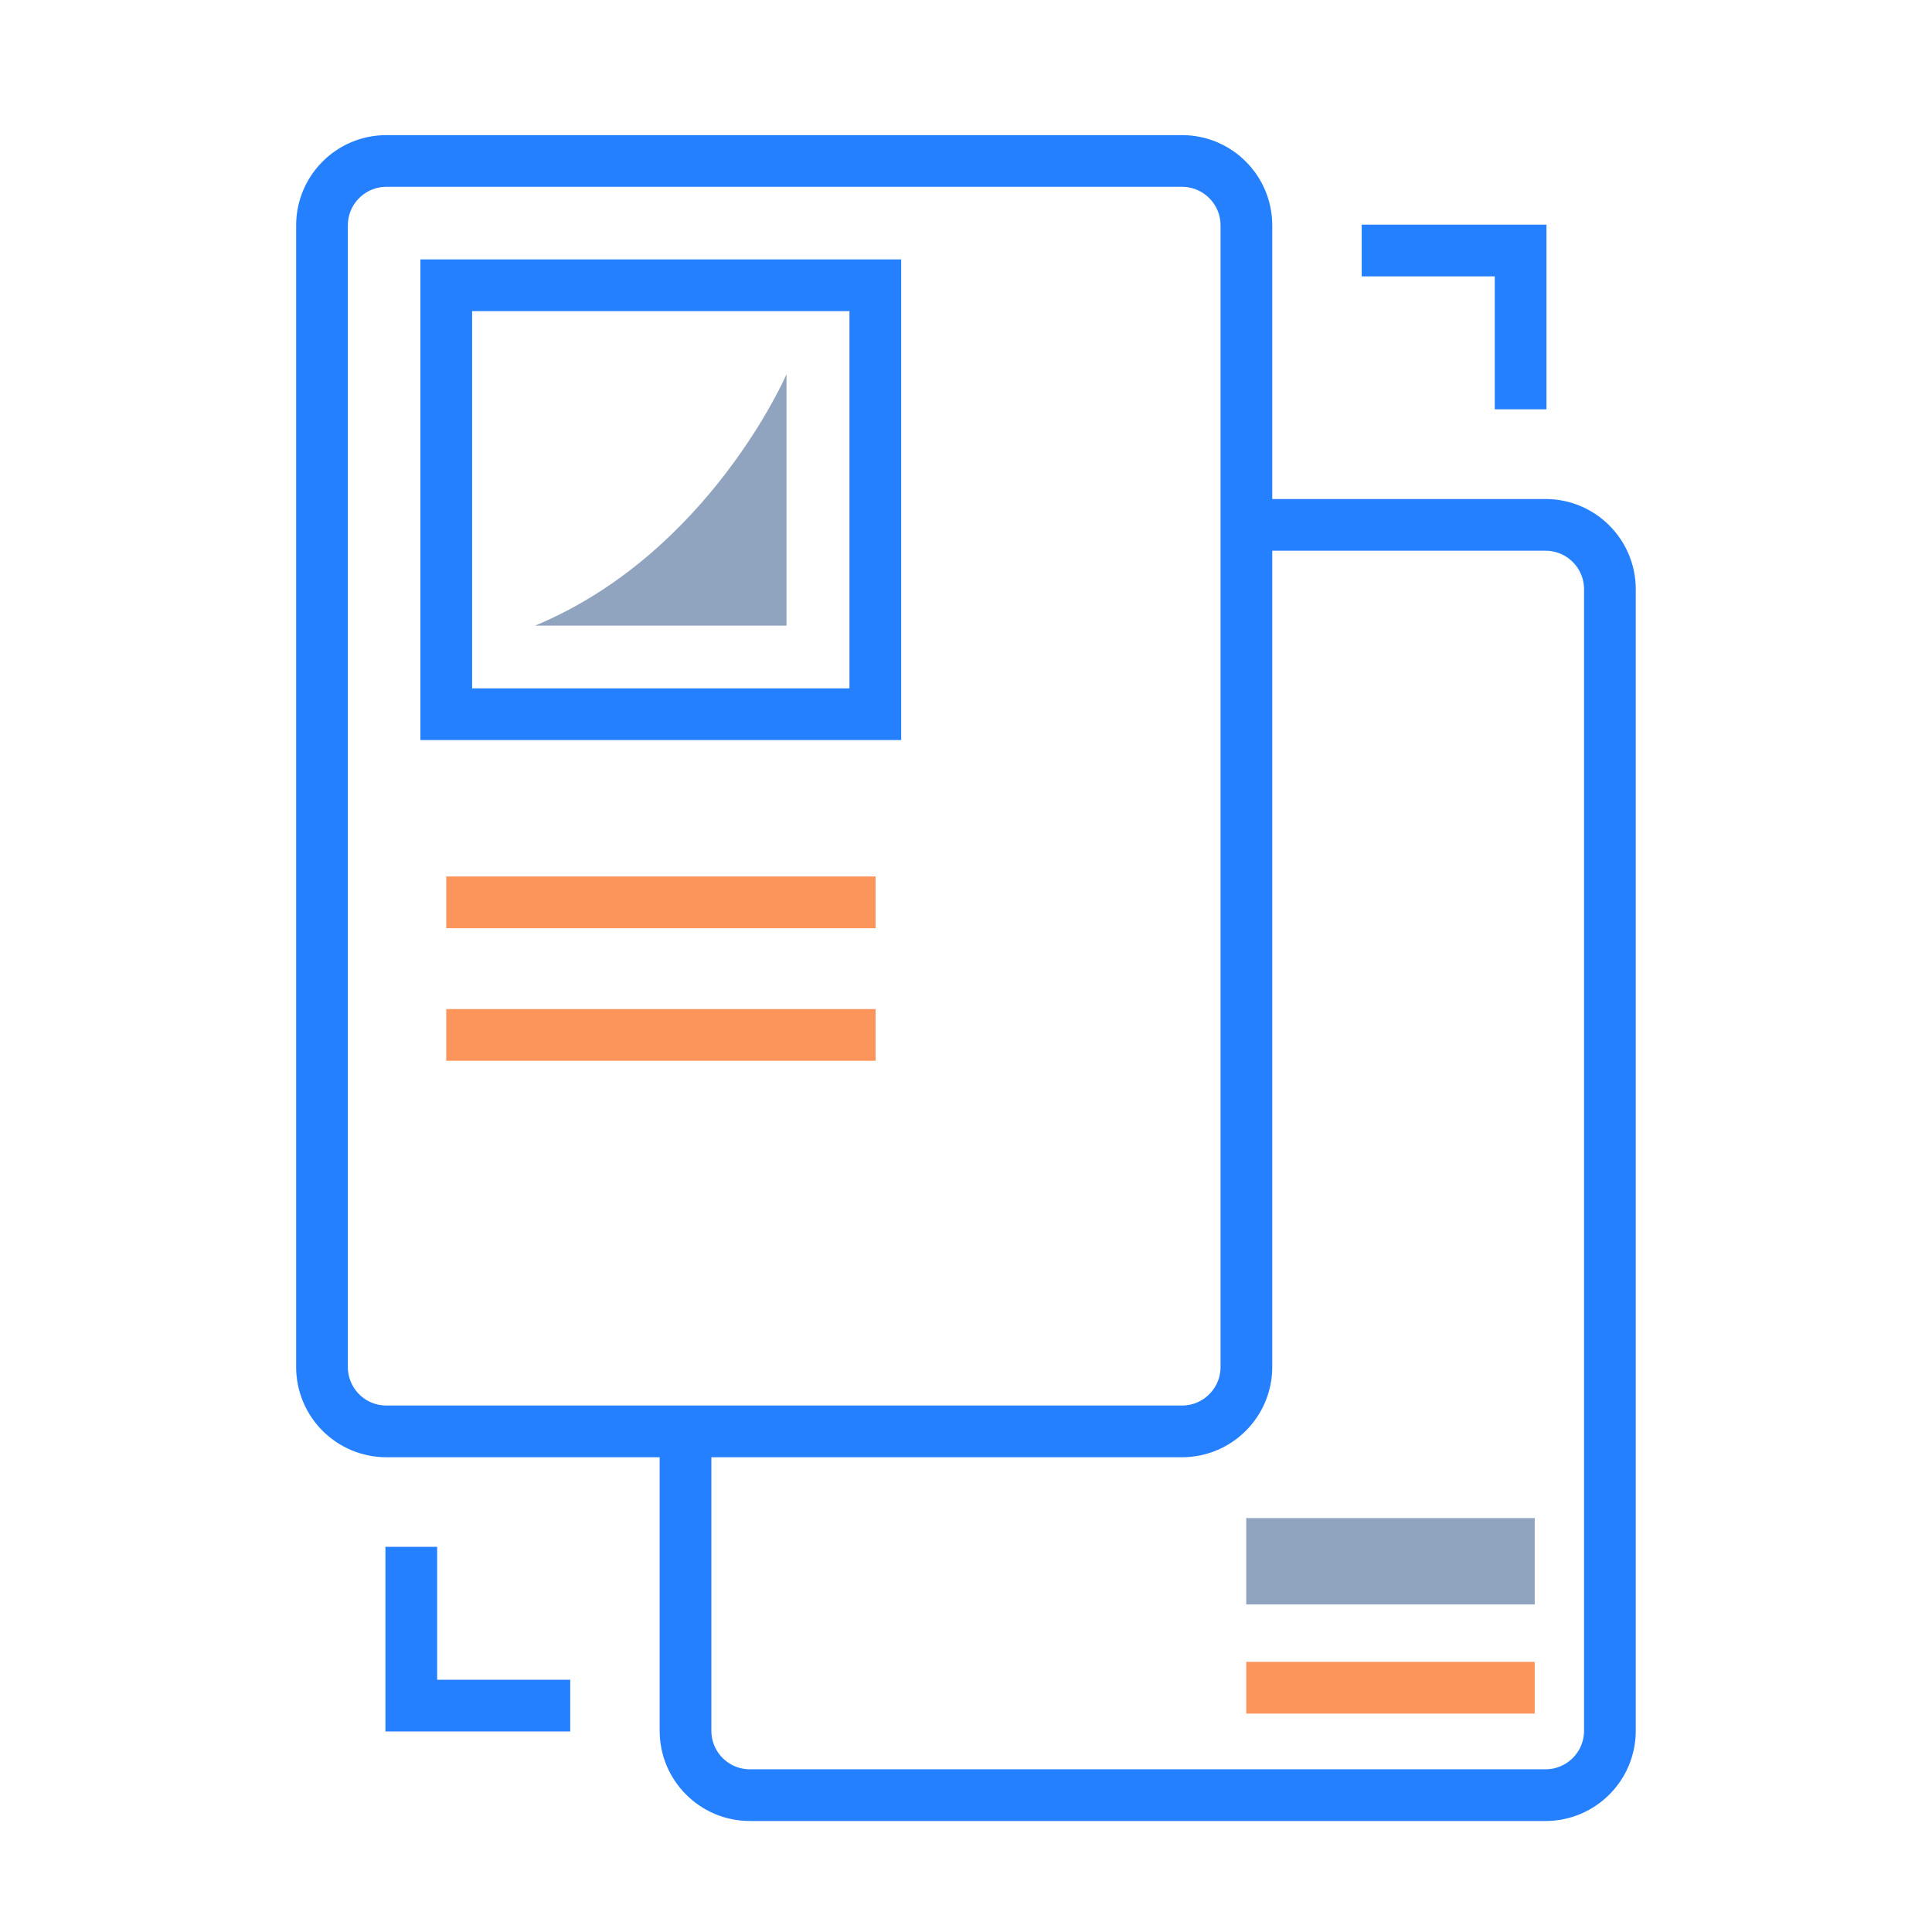
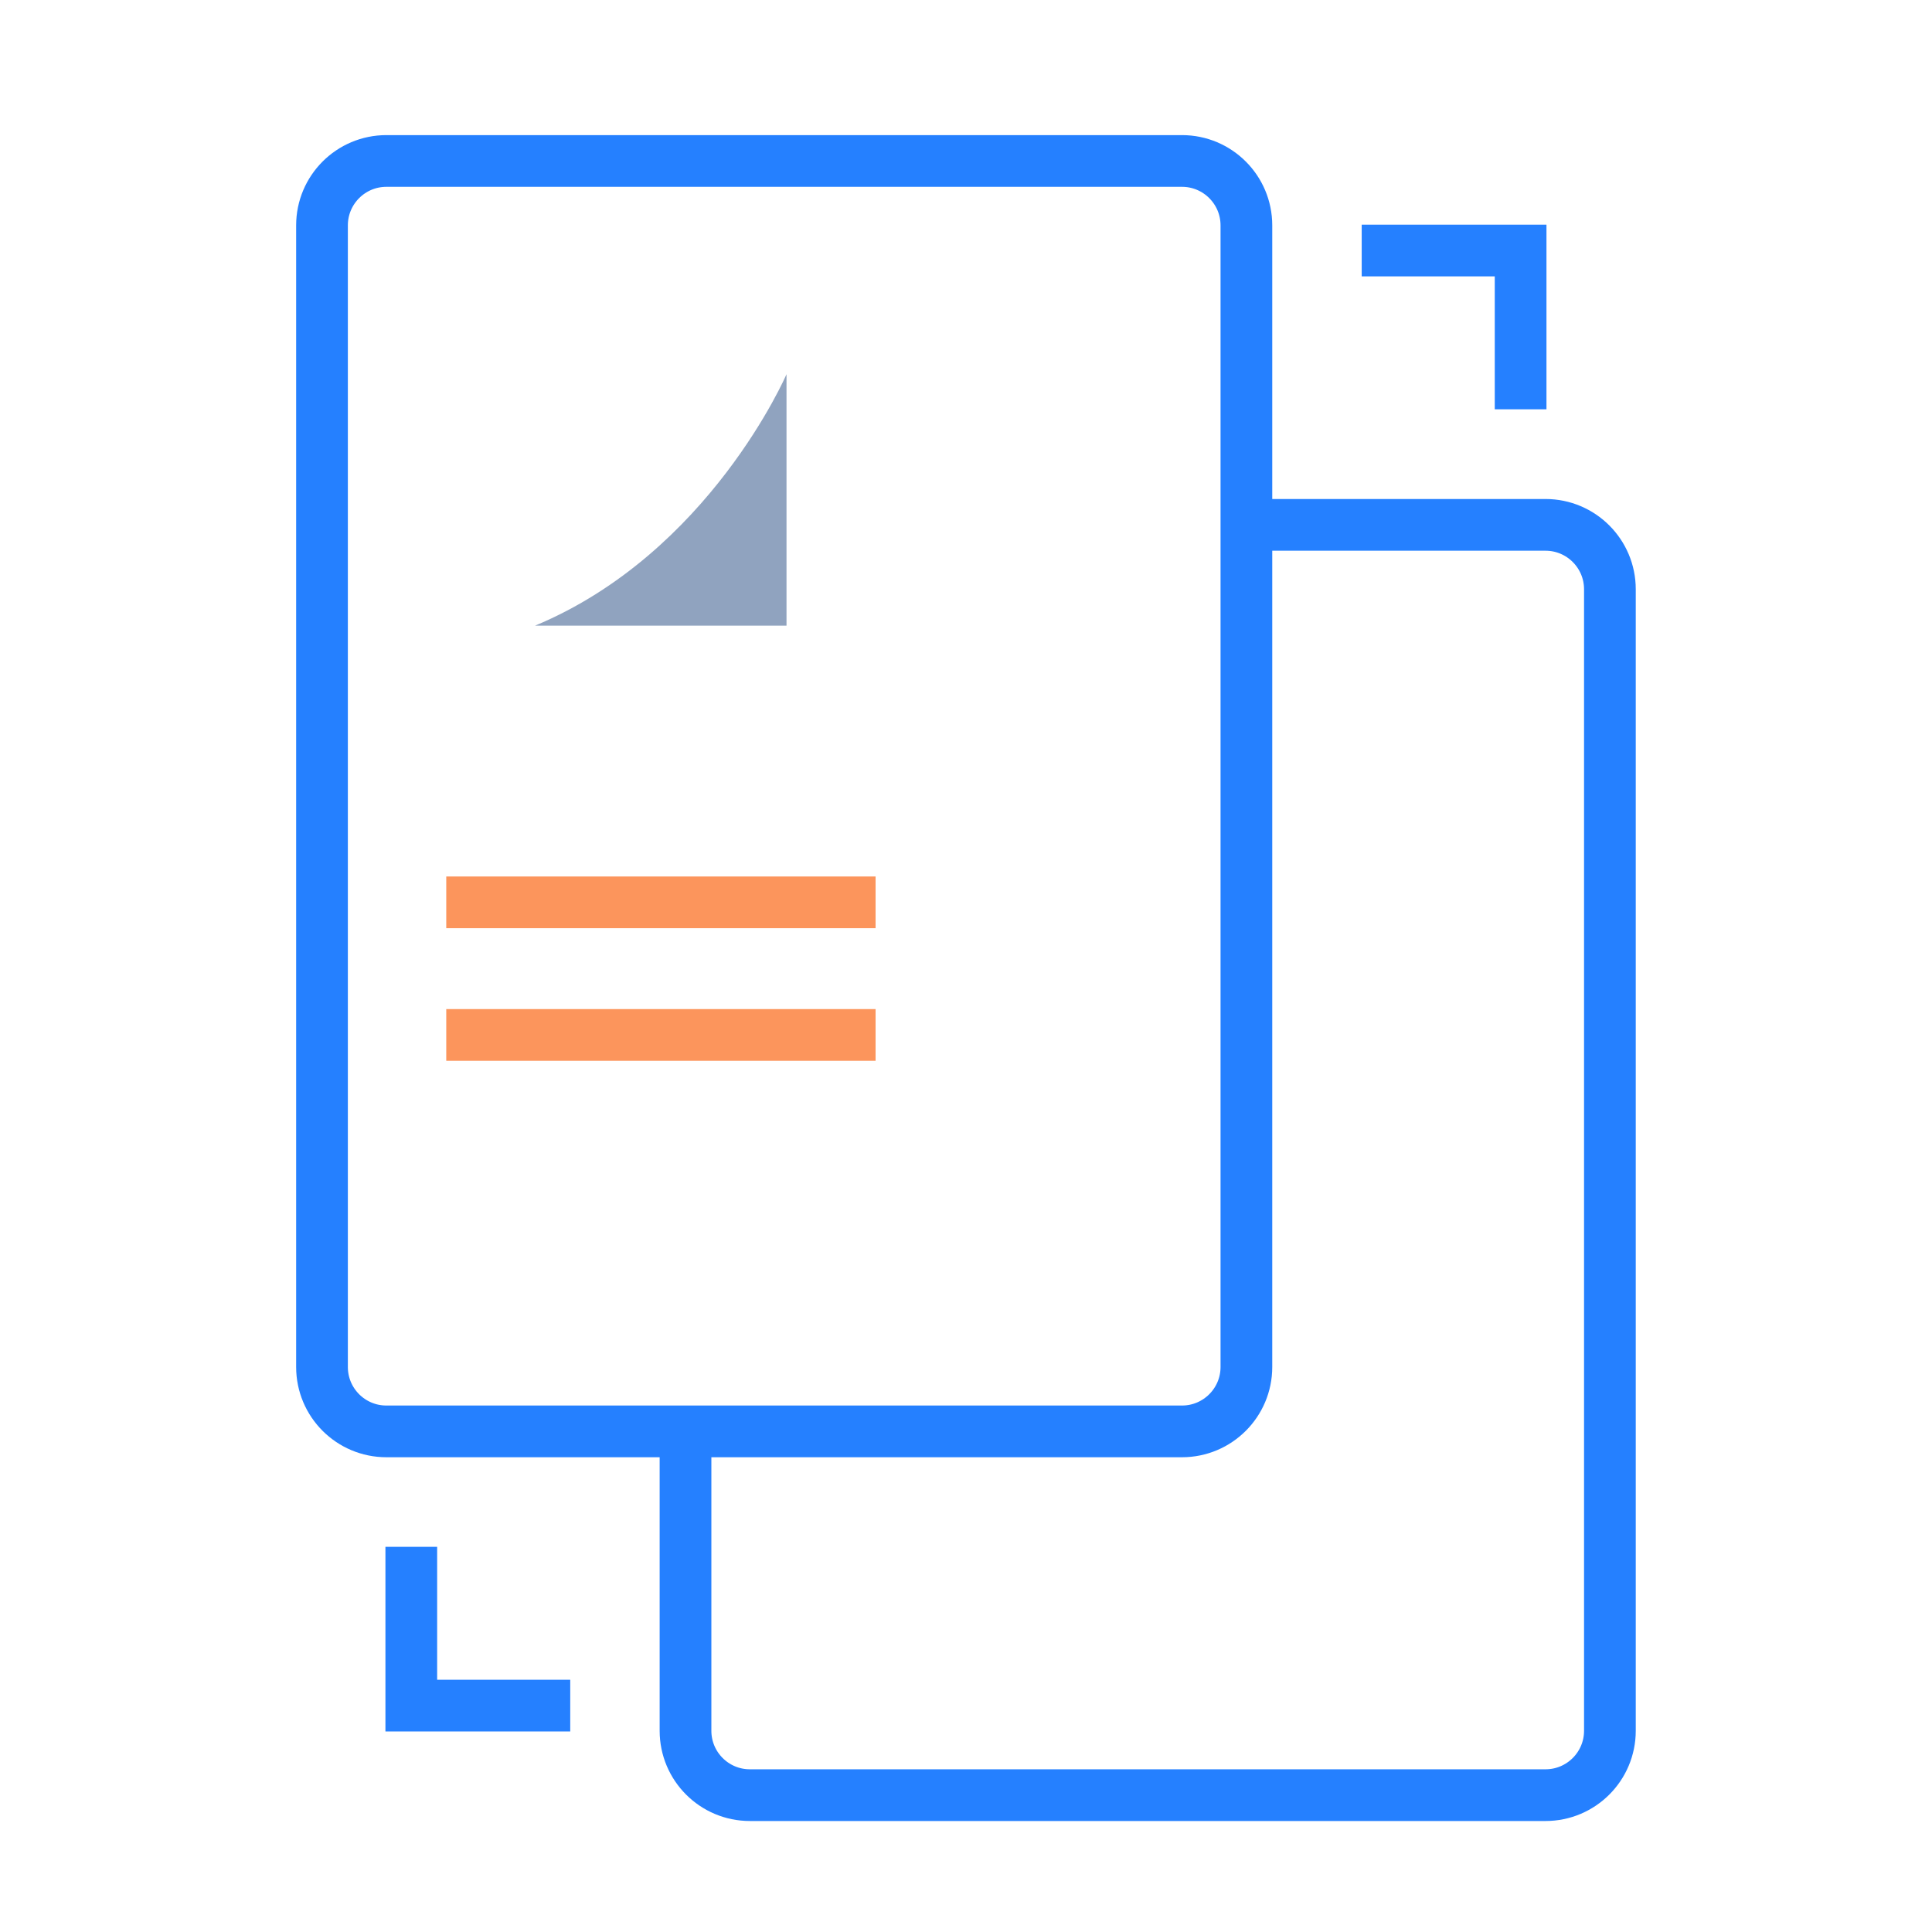
<svg xmlns="http://www.w3.org/2000/svg" width="60" height="60" viewBox="0 0 60 60" fill="none">
  <path d="M38.708 42.453C38.708 43.558 37.812 44.453 36.708 44.453H12C10.895 44.453 10 43.558 10 42.453V6.999C10 5.895 10.895 4.999 12 4.999H36.708C37.812 4.999 38.708 5.895 38.708 6.999V42.453Z" stroke="#2580FF" stroke-width="1.606" stroke-miterlimit="10" />
  <path d="M38.702 16.3H47.997C49.101 16.3 49.997 17.196 49.997 18.3V53.75C49.997 54.855 49.101 55.75 47.997 55.75H23.289C22.184 55.75 21.289 54.855 21.289 53.75V44.455" stroke="#2580FF" stroke-width="1.606" stroke-miterlimit="10" />
-   <path d="M27.184 22.18H13.859V8.859H27.184V22.18Z" stroke="#2580FF" stroke-width="1.606" stroke-miterlimit="10" />
  <path d="M13.859 28.023H27.192" stroke="#FC955C" stroke-width="1.606" stroke-miterlimit="10" />
  <path d="M13.859 32.141H27.192" stroke="#FC955C" stroke-width="1.606" stroke-miterlimit="10" />
-   <path d="M47.662 52.414H38.703" stroke="#FC955C" stroke-width="1.606" stroke-miterlimit="10" />
-   <path d="M47.662 49.828H38.703V47.145H47.662V49.828Z" fill="#90A3BF" />
  <path d="M16.617 19.43H24.426V11.621C24.426 11.621 22.037 17.174 16.617 19.43Z" fill="#90A3BF" />
  <path d="M47.224 12.711V7.78H42.289" stroke="#2580FF" stroke-width="1.606" stroke-miterlimit="10" />
  <path d="M12.773 48.038V52.969H17.709" stroke="#2580FF" stroke-width="1.606" stroke-miterlimit="10" />
</svg>